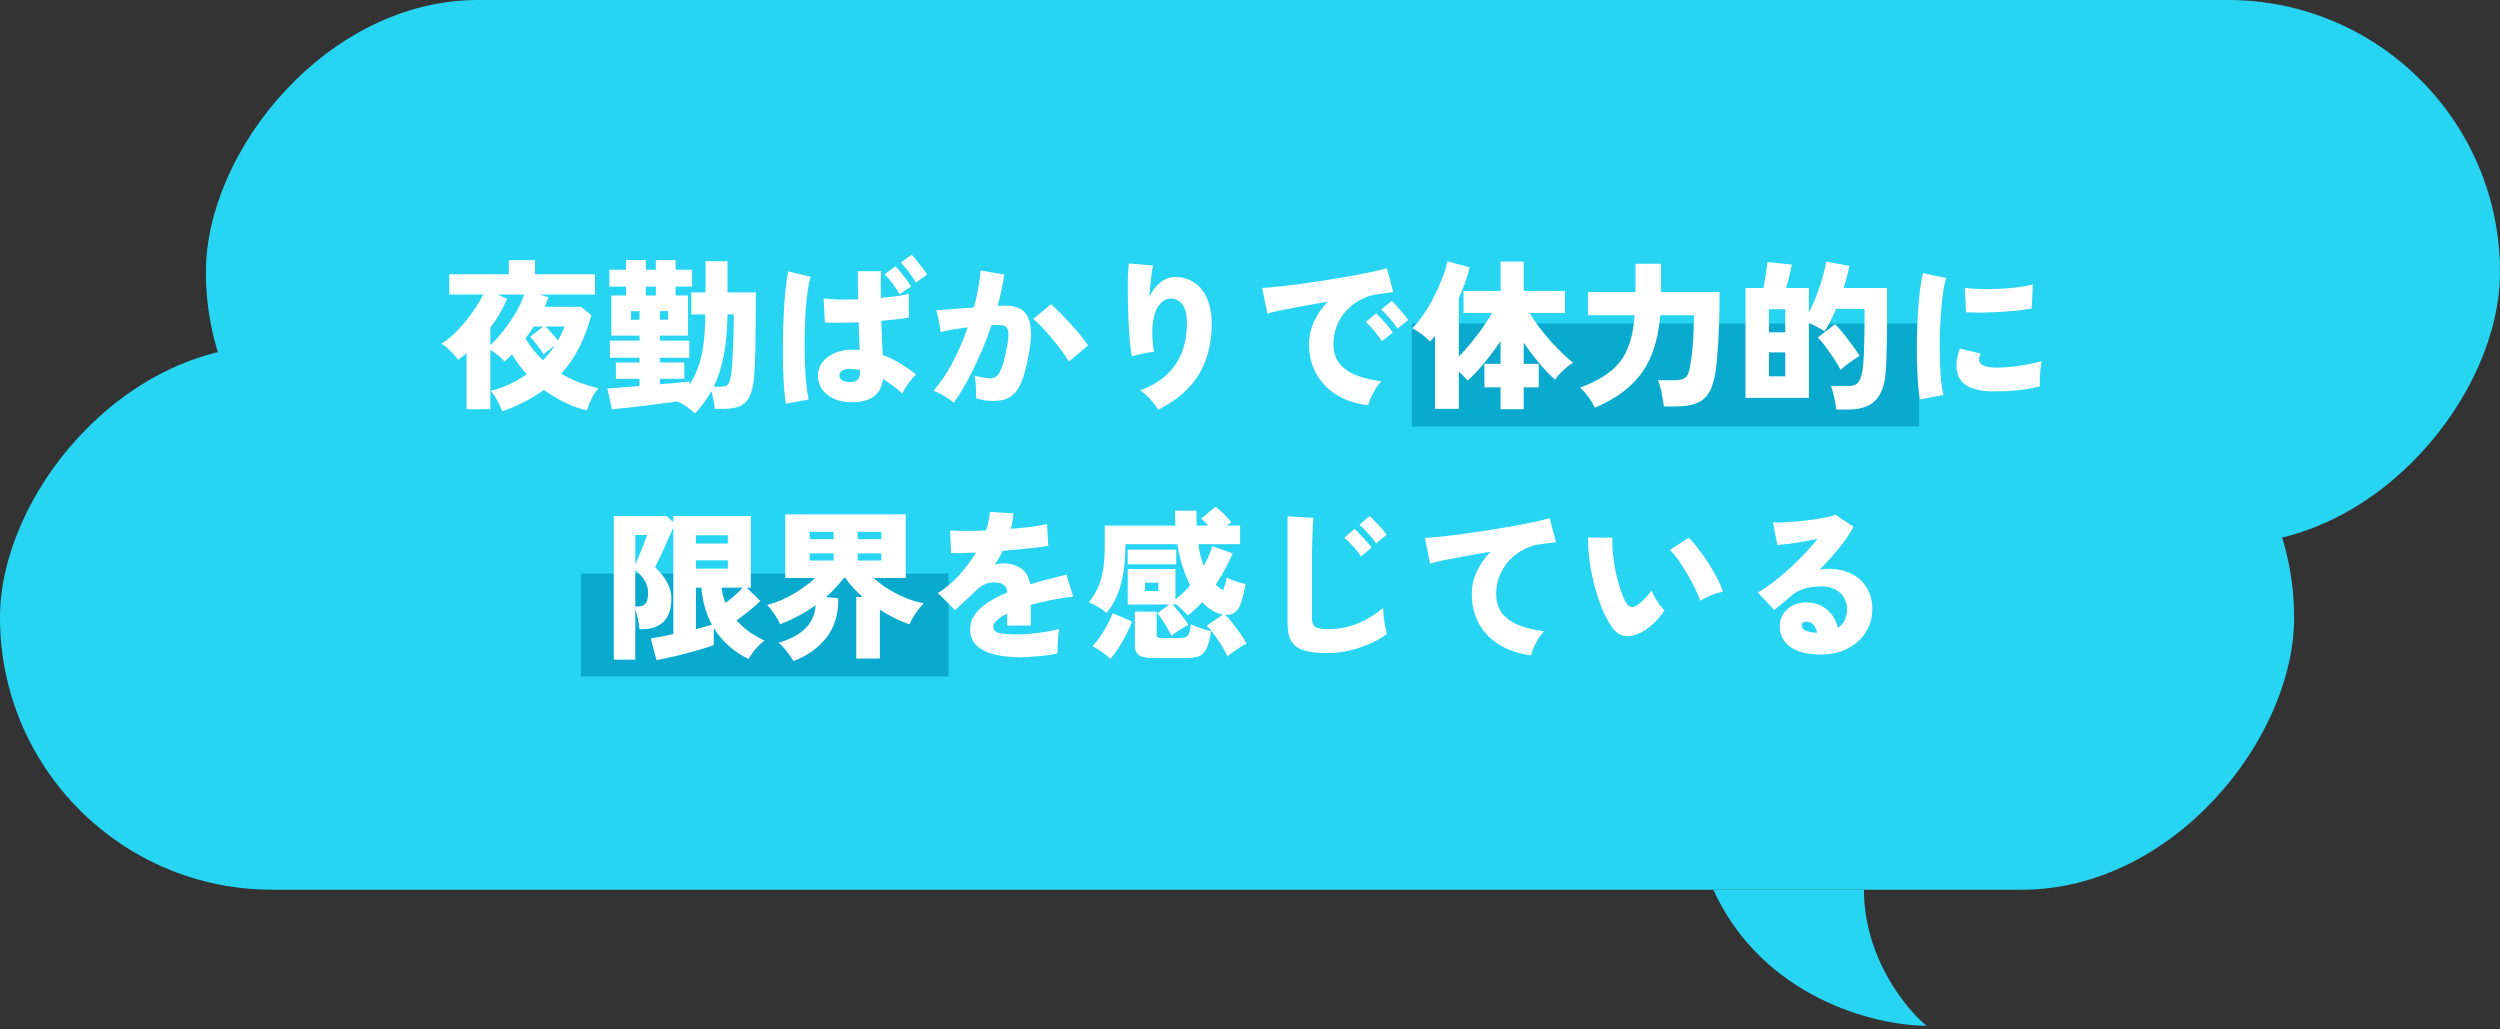
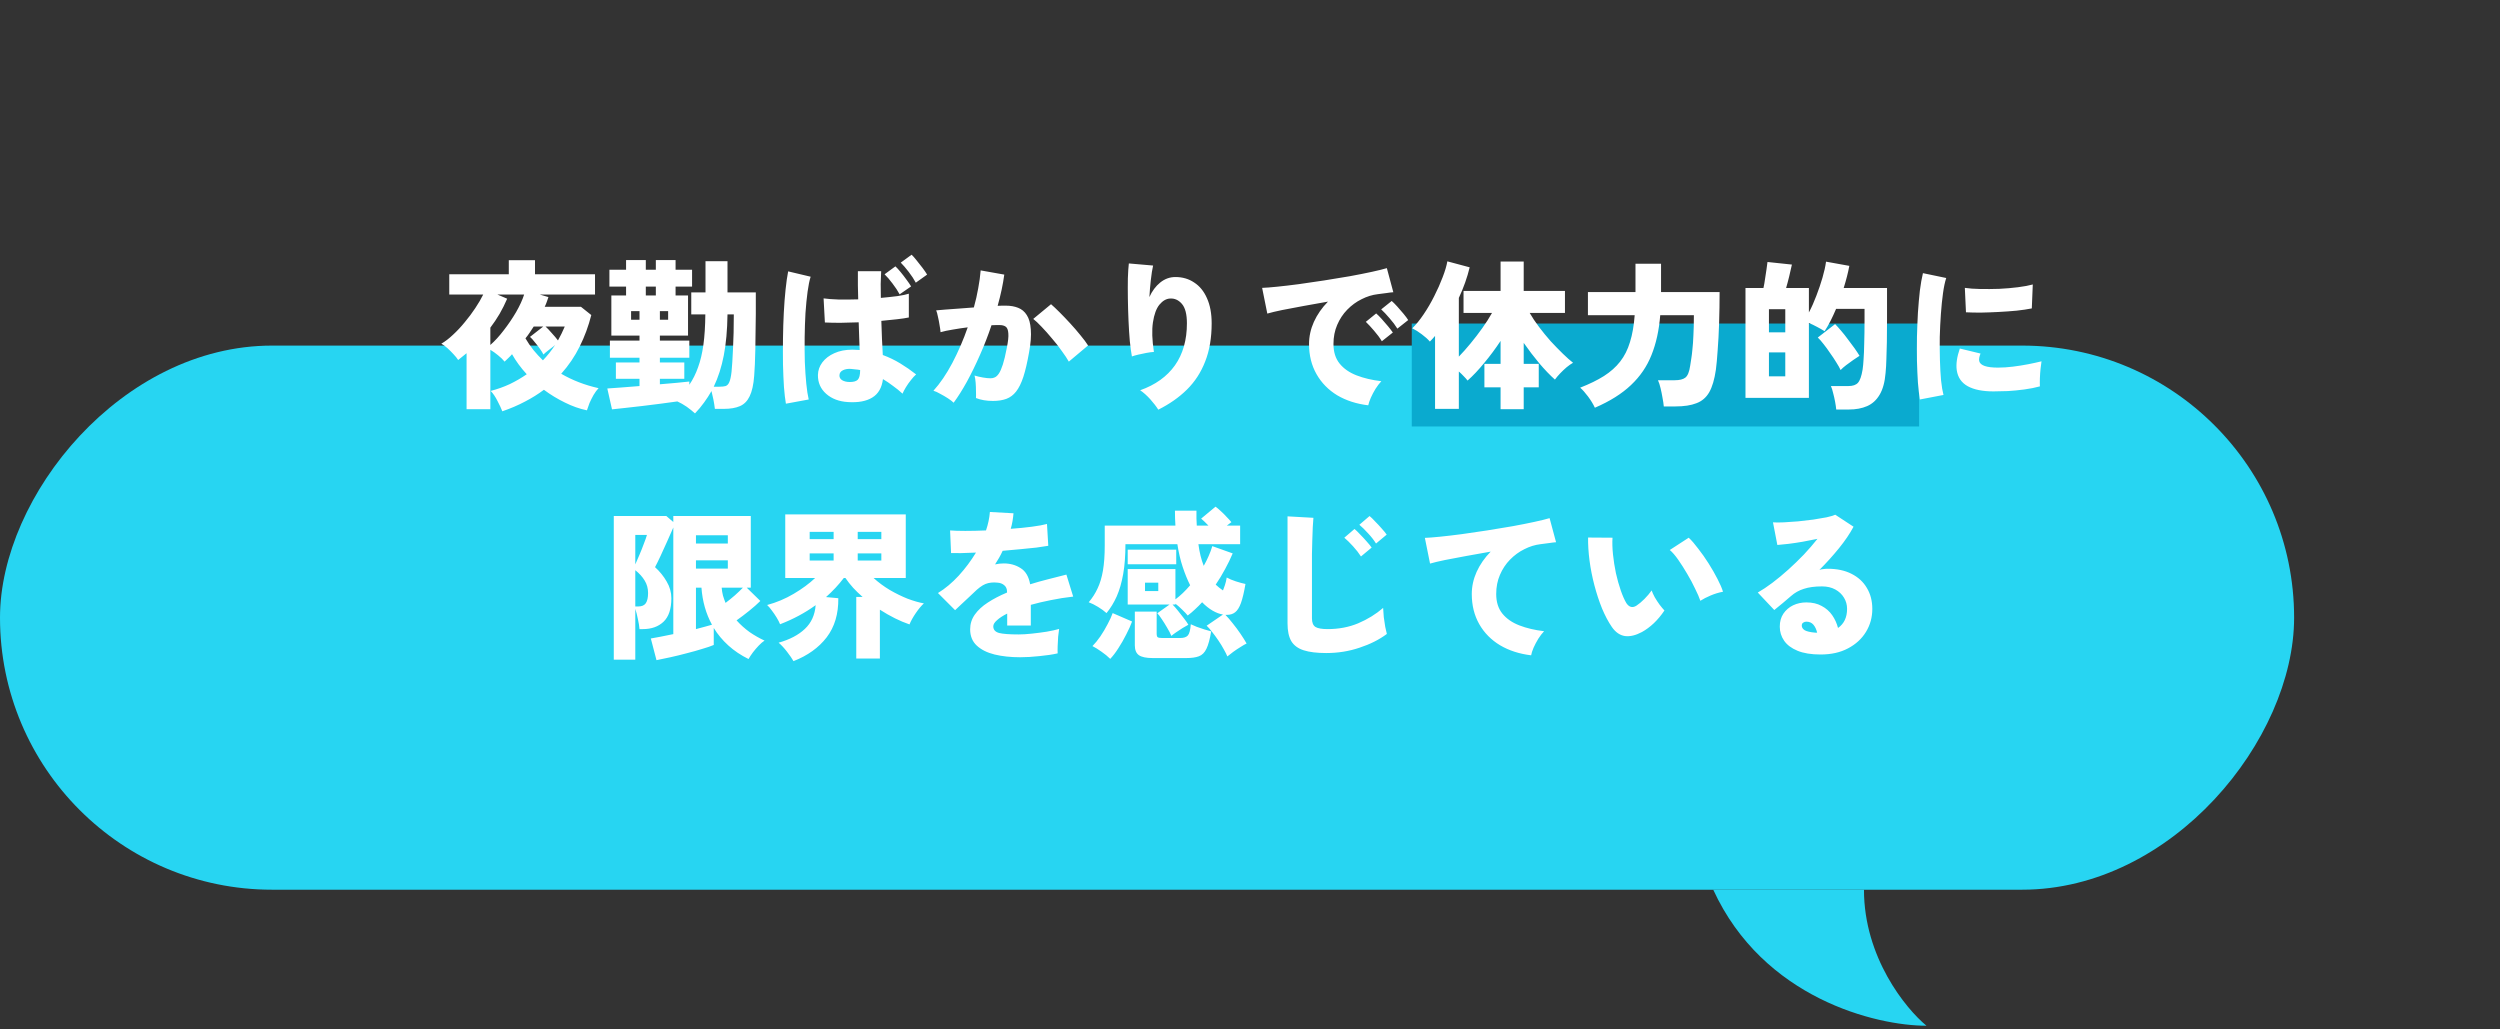
<svg xmlns="http://www.w3.org/2000/svg" width="340" height="140" viewBox="0 0 340 140" fill="none">
  <rect x="0" y="0" width="340" height="140" fill="#333333" stroke="none" />
-   <path d="M233 121C239.8 135.8 255.167 139.5 262 139.5C259.167 137.167 253.5 130.2 253.5 121H233Z" fill="#27D5F2" />
-   <rect width="312" height="74" rx="37" transform="matrix(-1 0 0 1 340 0)" fill="#27D5F2" />
+   <path d="M233 121C239.8 135.8 255.167 139.5 262 139.5C259.167 137.167 253.5 130.2 253.5 121Z" fill="#27D5F2" />
  <rect width="312" height="74" rx="37" transform="matrix(-1 0 0 1 312 47)" fill="#27D5F2" />
  <rect x="192" y="44" width="69" height="14" fill="#0AAACF" />
-   <rect x="79" y="78" width="50" height="14" fill="#0AAACF" />
  <path d="M68.316 55.936C68.169 55.555 67.949 55.085 67.656 54.528C67.377 53.971 67.069 53.516 66.732 53.164C67.641 52.929 68.507 52.621 69.328 52.24C70.149 51.844 70.919 51.397 71.638 50.898C70.831 50.018 70.164 49.109 69.636 48.17C69.475 48.361 69.306 48.537 69.13 48.698C68.954 48.859 68.785 49.021 68.624 49.182C68.404 48.903 68.111 48.617 67.744 48.324C67.392 48.031 67.04 47.781 66.688 47.576V55.65H63.454V48.038C63.263 48.185 63.073 48.339 62.882 48.5C62.691 48.647 62.501 48.801 62.31 48.962C62.163 48.727 61.958 48.471 61.694 48.192C61.43 47.899 61.151 47.62 60.858 47.356C60.565 47.092 60.286 46.887 60.022 46.74C60.535 46.447 61.063 46.043 61.606 45.53C62.163 45.017 62.699 44.445 63.212 43.814C63.74 43.183 64.217 42.545 64.642 41.9C65.082 41.24 65.441 40.624 65.72 40.052H61.1V37.302H69.196V35.388H72.76V37.302H80.922V40.052H73.398L74.586 40.404C74.527 40.609 74.454 40.822 74.366 41.042C74.293 41.262 74.197 41.489 74.08 41.724H79.008L80.416 42.846C80.035 44.357 79.507 45.787 78.832 47.136C78.172 48.471 77.336 49.703 76.324 50.832C77.864 51.727 79.558 52.379 81.406 52.79C81.171 53.039 80.944 53.347 80.724 53.714C80.519 54.081 80.335 54.447 80.174 54.814C80.027 55.195 79.91 55.525 79.822 55.804C78.825 55.599 77.827 55.247 76.83 54.748C75.833 54.264 74.879 53.685 73.97 53.01C73.193 53.597 72.335 54.132 71.396 54.616C70.457 55.115 69.431 55.555 68.316 55.936ZM66.688 46.916C67.304 46.373 67.913 45.706 68.514 44.914C69.13 44.122 69.687 43.301 70.186 42.45C70.685 41.585 71.051 40.785 71.286 40.052H67.634L68.976 40.624C68.668 41.343 68.323 42.032 67.942 42.692C67.561 43.337 67.143 43.961 66.688 44.562V46.916ZM73.838 49.006C74.469 48.346 75.011 47.664 75.466 46.96C75.187 47.165 74.901 47.385 74.608 47.62C74.315 47.84 74.08 48.038 73.904 48.214C73.801 47.994 73.64 47.73 73.42 47.422C73.2 47.114 72.965 46.813 72.716 46.52C72.481 46.212 72.269 45.977 72.078 45.816L73.882 44.408H72.584C72.408 44.687 72.225 44.965 72.034 45.244C71.858 45.508 71.667 45.765 71.462 46.014C71.785 46.571 72.144 47.099 72.54 47.598C72.951 48.097 73.383 48.566 73.838 49.006ZM75.884 46.3C76.221 45.699 76.529 45.068 76.808 44.408H74.19C74.439 44.628 74.725 44.929 75.048 45.31C75.385 45.677 75.664 46.007 75.884 46.3ZM94.518 56.222C94.195 55.929 93.821 55.628 93.396 55.32C92.971 55.027 92.545 54.785 92.12 54.594C91.431 54.697 90.675 54.799 89.854 54.902C89.047 55.005 88.226 55.107 87.39 55.21C86.569 55.313 85.791 55.401 85.058 55.474C84.339 55.562 83.731 55.628 83.232 55.672L82.594 52.834C83.049 52.805 83.665 52.761 84.442 52.702C85.219 52.643 86.063 52.577 86.972 52.504V51.514H83.76V49.292H86.972V48.654H82.946V46.322H86.972V45.64H83.144V40.184H85.146V38.974H82.88V36.686H85.146V35.366H87.83V36.686H89.194V35.366H91.878V36.686H94.122V38.974H91.878V40.184H93.572V45.64H89.744V46.322H93.748V48.654H89.744V49.292H93.066V51.514H89.744V52.262C90.565 52.189 91.328 52.123 92.032 52.064C92.751 51.991 93.323 51.932 93.748 51.888V52.328C94.232 51.624 94.628 50.832 94.936 49.952C95.259 49.072 95.501 48.053 95.662 46.894C95.823 45.721 95.911 44.342 95.926 42.758H94.012V39.766H95.948V35.52H98.94V39.766H102.79V42.692C102.775 44.437 102.753 46.051 102.724 47.532C102.695 49.013 102.643 50.201 102.57 51.096C102.482 52.299 102.277 53.23 101.954 53.89C101.646 54.535 101.206 54.983 100.634 55.232C100.062 55.481 99.336 55.606 98.456 55.606H97.224C97.18 55.225 97.114 54.807 97.026 54.352C96.938 53.912 96.85 53.523 96.762 53.186C96.454 53.729 96.117 54.249 95.75 54.748C95.383 55.261 94.973 55.753 94.518 56.222ZM97.07 52.592H97.84C98.192 52.592 98.471 52.563 98.676 52.504C98.896 52.431 99.065 52.255 99.182 51.976C99.314 51.683 99.417 51.213 99.49 50.568C99.563 49.835 99.629 48.793 99.688 47.444C99.761 46.08 99.798 44.518 99.798 42.758H98.94C98.911 44.899 98.742 46.762 98.434 48.346C98.126 49.93 97.671 51.345 97.07 52.592ZM87.83 40.184H89.194V38.974H87.83V40.184ZM85.828 43.484H86.972V42.318H85.828V43.484ZM89.744 43.484H90.866V42.318H89.744V43.484ZM115.33 54.682C114.113 54.609 113.123 54.235 112.36 53.56C111.597 52.885 111.223 52.027 111.238 50.986C111.253 50.37 111.451 49.805 111.832 49.292C112.228 48.764 112.771 48.346 113.46 48.038C114.164 47.715 114.985 47.554 115.924 47.554C116.1 47.554 116.269 47.561 116.43 47.576C116.591 47.576 116.753 47.583 116.914 47.598C116.899 47.07 116.877 46.491 116.848 45.86C116.833 45.215 116.811 44.54 116.782 43.836C115.931 43.865 115.103 43.887 114.296 43.902C113.489 43.902 112.785 43.887 112.184 43.858L112.008 40.58C112.521 40.653 113.196 40.705 114.032 40.734C114.883 40.749 115.777 40.741 116.716 40.712C116.701 40.081 116.687 39.451 116.672 38.82C116.672 38.175 116.672 37.529 116.672 36.884H119.84C119.811 37.427 119.789 38.006 119.774 38.622C119.774 39.238 119.781 39.869 119.796 40.514C120.617 40.441 121.365 40.36 122.04 40.272C122.729 40.169 123.25 40.059 123.602 39.942V43.176C123.191 43.264 122.656 43.345 121.996 43.418C121.351 43.491 120.639 43.565 119.862 43.638C119.891 44.489 119.921 45.317 119.95 46.124C119.994 46.916 120.031 47.635 120.06 48.28C120.896 48.588 121.688 48.969 122.436 49.424C123.184 49.879 123.903 50.377 124.592 50.92C124.372 51.111 124.137 51.367 123.888 51.69C123.639 51.998 123.411 52.321 123.206 52.658C123.001 52.995 122.847 53.289 122.744 53.538C122.333 53.157 121.901 52.805 121.446 52.482C121.006 52.145 120.551 51.837 120.082 51.558C119.935 52.731 119.451 53.567 118.63 54.066C117.823 54.565 116.723 54.77 115.33 54.682ZM106.882 54.902C106.779 54.315 106.691 53.56 106.618 52.636C106.559 51.697 106.515 50.671 106.486 49.556C106.471 48.427 106.471 47.261 106.486 46.058C106.501 44.855 106.537 43.682 106.596 42.538C106.655 41.394 106.735 40.338 106.838 39.37C106.941 38.387 107.058 37.566 107.19 36.906L110.248 37.632C110.087 38.131 109.947 38.813 109.83 39.678C109.713 40.543 109.617 41.511 109.544 42.582C109.485 43.638 109.449 44.738 109.434 45.882C109.419 47.026 109.427 48.141 109.456 49.226C109.5 50.297 109.566 51.279 109.654 52.174C109.742 53.054 109.852 53.773 109.984 54.33L106.882 54.902ZM122.348 40.03C122.099 39.561 121.776 39.069 121.38 38.556C120.999 38.043 120.639 37.625 120.302 37.302L121.776 36.224C121.967 36.4 122.201 36.657 122.48 36.994C122.759 37.331 123.03 37.683 123.294 38.05C123.558 38.402 123.763 38.703 123.91 38.952L122.348 40.03ZM124.548 38.446C124.299 37.977 123.976 37.485 123.58 36.972C123.184 36.459 122.825 36.041 122.502 35.718L123.976 34.64C124.167 34.816 124.394 35.073 124.658 35.41C124.937 35.747 125.208 36.092 125.472 36.444C125.736 36.796 125.941 37.097 126.088 37.346L124.548 38.446ZM115.572 51.954C116.085 51.954 116.445 51.851 116.65 51.646C116.87 51.426 116.98 50.986 116.98 50.326C116.775 50.282 116.562 50.253 116.342 50.238C116.137 50.209 115.931 50.187 115.726 50.172C115.315 50.143 114.956 50.201 114.648 50.348C114.34 50.495 114.179 50.722 114.164 51.03C114.149 51.323 114.274 51.551 114.538 51.712C114.817 51.873 115.161 51.954 115.572 51.954ZM129.696 54.77C129.52 54.594 129.263 54.396 128.926 54.176C128.589 53.956 128.237 53.751 127.87 53.56C127.518 53.355 127.21 53.215 126.946 53.142C127.855 52.145 128.713 50.883 129.52 49.358C130.327 47.818 131.023 46.205 131.61 44.518C130.906 44.606 130.224 44.709 129.564 44.826C128.919 44.929 128.369 45.046 127.914 45.178C127.899 44.929 127.855 44.613 127.782 44.232C127.723 43.836 127.65 43.455 127.562 43.088C127.489 42.707 127.408 42.413 127.32 42.208C127.643 42.179 128.075 42.142 128.618 42.098C129.161 42.054 129.762 42.01 130.422 41.966C131.097 41.907 131.771 41.856 132.446 41.812C132.695 40.917 132.893 40.045 133.04 39.194C133.201 38.343 133.311 37.537 133.37 36.774L136.582 37.346C136.406 38.666 136.105 40.081 135.68 41.592C135.915 41.577 136.12 41.57 136.296 41.57C136.487 41.57 136.655 41.57 136.802 41.57C137.418 41.57 137.968 41.665 138.452 41.856C138.951 42.047 139.347 42.377 139.64 42.846C139.948 43.315 140.131 43.968 140.19 44.804C140.263 45.625 140.183 46.674 139.948 47.95C139.713 49.285 139.457 50.385 139.178 51.25C138.899 52.101 138.569 52.768 138.188 53.252C137.821 53.721 137.381 54.051 136.868 54.242C136.355 54.433 135.746 54.528 135.042 54.528C134.162 54.528 133.392 54.396 132.732 54.132C132.747 53.853 132.747 53.531 132.732 53.164C132.732 52.783 132.717 52.409 132.688 52.042C132.659 51.661 132.607 51.338 132.534 51.074C132.871 51.177 133.245 51.265 133.656 51.338C134.067 51.411 134.419 51.448 134.712 51.448C134.932 51.448 135.13 51.404 135.306 51.316C135.497 51.228 135.68 51.052 135.856 50.788C136.032 50.524 136.208 50.121 136.384 49.578C136.56 49.035 136.736 48.302 136.912 47.378C137.103 46.454 137.176 45.772 137.132 45.332C137.103 44.877 136.985 44.577 136.78 44.43C136.575 44.283 136.303 44.21 135.966 44.21C135.819 44.21 135.651 44.21 135.46 44.21C135.269 44.21 135.064 44.217 134.844 44.232C134.389 45.596 133.869 46.938 133.282 48.258C132.71 49.563 132.116 50.781 131.5 51.91C130.884 53.025 130.283 53.978 129.696 54.77ZM145.36 49.182C145.14 48.786 144.825 48.309 144.414 47.752C144.018 47.18 143.571 46.608 143.072 46.036C142.588 45.449 142.119 44.921 141.664 44.452C141.209 43.968 140.828 43.609 140.52 43.374L142.94 41.372C143.248 41.636 143.637 42.003 144.106 42.472C144.575 42.941 145.059 43.447 145.558 43.99C146.057 44.533 146.519 45.068 146.944 45.596C147.384 46.124 147.729 46.586 147.978 46.982L145.36 49.182ZM157.526 55.716C157.262 55.291 156.895 54.814 156.426 54.286C155.957 53.773 155.502 53.369 155.062 53.076C157.13 52.343 158.707 51.213 159.792 49.688C160.877 48.148 161.42 46.241 161.42 43.968C161.42 42.736 161.193 41.856 160.738 41.328C160.283 40.8 159.741 40.558 159.11 40.602C158.597 40.631 158.12 40.91 157.68 41.438C157.255 41.966 156.961 42.765 156.8 43.836C156.639 44.892 156.683 46.234 156.932 47.862C156.653 47.877 156.316 47.921 155.92 47.994C155.524 48.067 155.143 48.148 154.776 48.236C154.409 48.324 154.131 48.405 153.94 48.478C153.837 47.935 153.742 47.239 153.654 46.388C153.581 45.537 153.522 44.613 153.478 43.616C153.434 42.604 153.405 41.599 153.39 40.602C153.375 39.605 153.375 38.688 153.39 37.852C153.419 37.001 153.463 36.327 153.522 35.828L156.822 36.114C156.705 36.627 156.602 37.28 156.514 38.072C156.426 38.849 156.36 39.627 156.316 40.404C156.683 39.583 157.174 38.923 157.79 38.424C158.406 37.925 159.095 37.676 159.858 37.676C160.826 37.676 161.677 37.925 162.41 38.424C163.158 38.908 163.737 39.619 164.148 40.558C164.573 41.497 164.786 42.633 164.786 43.968C164.786 45.948 164.493 47.679 163.906 49.16C163.334 50.641 162.505 51.917 161.42 52.988C160.349 54.044 159.051 54.953 157.526 55.716ZM186.082 55.122C184.483 54.931 183.075 54.477 181.858 53.758C180.655 53.025 179.717 52.064 179.042 50.876C178.367 49.688 178.03 48.324 178.03 46.784C178.03 45.757 178.25 44.753 178.69 43.77C179.145 42.773 179.783 41.856 180.604 41.02C179.475 41.211 178.367 41.409 177.282 41.614C176.211 41.805 175.243 41.988 174.378 42.164C173.527 42.34 172.853 42.501 172.354 42.648L171.65 39.15C172.119 39.135 172.787 39.084 173.652 38.996C174.532 38.908 175.529 38.791 176.644 38.644C177.759 38.483 178.91 38.314 180.098 38.138C181.301 37.947 182.459 37.757 183.574 37.566C184.689 37.361 185.686 37.163 186.566 36.972C187.446 36.781 188.128 36.613 188.612 36.466L189.492 39.744C189.243 39.759 188.935 39.795 188.568 39.854C188.216 39.898 187.82 39.949 187.38 40.008C186.632 40.096 185.899 40.323 185.18 40.69C184.461 41.042 183.809 41.519 183.222 42.12C182.65 42.707 182.195 43.396 181.858 44.188C181.521 44.965 181.352 45.831 181.352 46.784C181.352 47.869 181.631 48.757 182.188 49.446C182.745 50.135 183.515 50.671 184.498 51.052C185.481 51.433 186.603 51.697 187.864 51.844C187.6 52.123 187.336 52.467 187.072 52.878C186.823 53.289 186.61 53.692 186.434 54.088C186.258 54.499 186.141 54.843 186.082 55.122ZM187.93 46.41C187.651 45.941 187.299 45.464 186.874 44.98C186.463 44.496 186.089 44.093 185.752 43.77L187.16 42.626C187.365 42.802 187.615 43.051 187.908 43.374C188.201 43.697 188.487 44.027 188.766 44.364C189.045 44.701 189.265 44.987 189.426 45.222L187.93 46.41ZM190.042 44.694C189.763 44.239 189.411 43.77 188.986 43.286C188.561 42.787 188.179 42.384 187.842 42.076L189.272 40.932C189.477 41.108 189.727 41.357 190.02 41.68C190.313 42.003 190.599 42.333 190.878 42.67C191.157 43.007 191.369 43.293 191.516 43.528L190.042 44.694ZM204.078 55.65V52.68H201.878V49.49H204.078V46.366C203.403 47.393 202.663 48.39 201.856 49.358C201.064 50.326 200.309 51.125 199.59 51.756C199.443 51.565 199.26 51.36 199.04 51.14C198.835 50.92 198.622 50.715 198.402 50.524V55.606H195.168V45.684C194.948 45.948 194.713 46.205 194.464 46.454C194.185 46.131 193.819 45.801 193.364 45.464C192.924 45.127 192.491 44.855 192.066 44.65C192.579 44.151 193.093 43.521 193.606 42.758C194.134 41.981 194.618 41.152 195.058 40.272C195.513 39.377 195.894 38.519 196.202 37.698C196.525 36.862 196.737 36.143 196.84 35.542L199.876 36.356C199.715 37.031 199.509 37.72 199.26 38.424C199.011 39.128 198.725 39.825 198.402 40.514V48.5C198.915 47.972 199.443 47.378 199.986 46.718C200.543 46.043 201.079 45.347 201.592 44.628C202.105 43.909 202.545 43.22 202.912 42.56H199.04V39.568H204.078V35.564H207.224V39.568H212.834V42.56H208.038C208.39 43.176 208.815 43.814 209.314 44.474C209.813 45.134 210.341 45.779 210.898 46.41C211.47 47.026 212.02 47.591 212.548 48.104C213.076 48.617 213.538 49.028 213.934 49.336C213.67 49.483 213.377 49.688 213.054 49.952C212.746 50.216 212.453 50.495 212.174 50.788C211.895 51.081 211.661 51.36 211.47 51.624C210.795 51.023 210.084 50.282 209.336 49.402C208.603 48.522 207.899 47.598 207.224 46.63V49.49H209.27V52.68H207.224V55.65H204.078ZM216.904 55.452C216.669 54.953 216.361 54.447 215.98 53.934C215.599 53.421 215.239 53.017 214.902 52.724C216.178 52.225 217.256 51.697 218.136 51.14C219.031 50.568 219.764 49.915 220.336 49.182C220.923 48.434 221.37 47.547 221.678 46.52C222.001 45.493 222.213 44.276 222.316 42.868H215.958V39.722H222.426V35.872H225.902V39.722H233.866C233.866 41.145 233.844 42.545 233.8 43.924C233.756 45.288 233.69 46.527 233.602 47.642C233.529 48.742 233.448 49.622 233.36 50.282C233.169 51.602 232.869 52.621 232.458 53.34C232.047 54.059 231.468 54.557 230.72 54.836C229.987 55.129 229.026 55.276 227.838 55.276H226.276C226.247 54.939 226.188 54.543 226.1 54.088C226.027 53.648 225.939 53.215 225.836 52.79C225.733 52.35 225.616 51.991 225.484 51.712H227.772C228.417 51.712 228.894 51.595 229.202 51.36C229.525 51.111 229.745 50.575 229.862 49.754C229.906 49.446 229.957 49.116 230.016 48.764C230.075 48.412 230.126 47.987 230.17 47.488C230.229 46.989 230.273 46.366 230.302 45.618C230.346 44.87 230.368 43.953 230.368 42.868H225.792C225.631 44.907 225.235 46.711 224.604 48.28C223.988 49.835 223.057 51.199 221.81 52.372C220.578 53.545 218.943 54.572 216.904 55.452ZM249.728 55.694C249.699 55.386 249.647 55.034 249.574 54.638C249.501 54.242 249.413 53.853 249.31 53.472C249.222 53.076 249.119 52.753 249.002 52.504H251.378C251.979 52.504 252.412 52.357 252.676 52.064C252.955 51.756 253.167 51.155 253.314 50.26C253.373 49.879 253.417 49.409 253.446 48.852C253.49 48.28 253.519 47.554 253.534 46.674C253.563 45.794 253.578 44.701 253.578 43.396V42.01H249.706C249.471 42.567 249.222 43.11 248.958 43.638C248.694 44.151 248.423 44.621 248.144 45.046C247.851 44.855 247.506 44.657 247.11 44.452C246.729 44.247 246.362 44.071 246.01 43.924V54.11H237.386V39.172H239.828C239.916 38.776 239.989 38.358 240.048 37.918C240.121 37.463 240.187 37.031 240.246 36.62C240.305 36.209 240.349 35.879 240.378 35.63L243.7 35.982C243.597 36.466 243.473 37.009 243.326 37.61C243.179 38.211 243.04 38.732 242.908 39.172H246.01V42.494C246.377 41.805 246.714 41.049 247.022 40.228C247.345 39.392 247.623 38.571 247.858 37.764C248.093 36.957 248.254 36.231 248.342 35.586L251.51 36.158C251.334 37.097 251.077 38.101 250.74 39.172H256.636V43.396C256.636 44.613 256.629 45.655 256.614 46.52C256.599 47.385 256.577 48.155 256.548 48.83C256.533 49.49 256.497 50.121 256.438 50.722C256.335 51.969 256.064 52.959 255.624 53.692C255.199 54.411 254.634 54.924 253.93 55.232C253.226 55.54 252.397 55.694 251.444 55.694H249.728ZM250.322 50.326C250.19 50.033 249.992 49.681 249.728 49.27C249.479 48.859 249.2 48.441 248.892 48.016C248.599 47.576 248.305 47.173 248.012 46.806C247.719 46.425 247.455 46.124 247.22 45.904L249.574 44.078C249.809 44.313 250.08 44.613 250.388 44.98C250.696 45.332 251.004 45.721 251.312 46.146C251.635 46.557 251.935 46.96 252.214 47.356C252.493 47.752 252.72 48.097 252.896 48.39C252.661 48.537 252.375 48.727 252.038 48.962C251.715 49.182 251.393 49.417 251.07 49.666C250.762 49.901 250.513 50.121 250.322 50.326ZM240.576 51.184H242.798V47.928H240.576V51.184ZM240.576 45.2H242.798V42.054H240.576V45.2ZM261.102 54.33C260.999 53.699 260.911 52.937 260.838 52.042C260.779 51.133 260.735 50.15 260.706 49.094C260.691 48.023 260.691 46.931 260.706 45.816C260.735 44.687 260.779 43.587 260.838 42.516C260.911 41.431 260.999 40.433 261.102 39.524C261.219 38.6 261.359 37.808 261.52 37.148L264.688 37.808C264.512 38.336 264.365 39.025 264.248 39.876C264.131 40.727 264.035 41.665 263.962 42.692C263.889 43.704 263.837 44.753 263.808 45.838C263.793 46.909 263.801 47.95 263.83 48.962C263.859 49.974 263.911 50.898 263.984 51.734C264.072 52.555 264.182 53.215 264.314 53.714L261.102 54.33ZM271.112 53.23C269.631 53.23 268.465 52.995 267.614 52.526C266.763 52.057 266.265 51.331 266.118 50.348C266.001 49.527 266.14 48.544 266.536 47.4L269.352 48.082C269.176 48.507 269.117 48.852 269.176 49.116C269.323 49.703 270.173 49.996 271.728 49.996C272.373 49.996 273.048 49.952 273.752 49.864C274.471 49.776 275.167 49.666 275.842 49.534C276.517 49.402 277.118 49.27 277.646 49.138C277.602 49.417 277.558 49.761 277.514 50.172C277.47 50.583 277.441 51.001 277.426 51.426C277.411 51.851 277.411 52.225 277.426 52.548C276.781 52.724 276.077 52.863 275.314 52.966C274.551 53.069 273.803 53.142 273.07 53.186C272.337 53.215 271.684 53.23 271.112 53.23ZM267.372 42.472L267.218 39.15C267.79 39.238 268.487 39.289 269.308 39.304C270.144 39.319 271.009 39.311 271.904 39.282C272.799 39.238 273.649 39.165 274.456 39.062C275.263 38.959 275.93 38.835 276.458 38.688L276.326 41.944C275.739 42.061 275.05 42.164 274.258 42.252C273.466 42.325 272.645 42.384 271.794 42.428C270.958 42.472 270.151 42.501 269.374 42.516C268.597 42.516 267.929 42.501 267.372 42.472ZM89.282 89.782L88.512 86.834C88.864 86.775 89.304 86.695 89.832 86.592C90.375 86.489 90.954 86.372 91.57 86.24V71.742C91.335 72.299 91.057 72.93 90.734 73.634C90.426 74.323 90.125 74.983 89.832 75.614C89.539 76.245 89.289 76.751 89.084 77.132C89.729 77.719 90.257 78.371 90.668 79.09C91.093 79.809 91.306 80.564 91.306 81.356C91.306 82.823 90.947 83.893 90.228 84.568C89.524 85.228 88.593 85.558 87.434 85.558H86.972C86.943 85.162 86.869 84.707 86.752 84.194C86.649 83.666 86.532 83.204 86.4 82.808V89.716H83.474V70.18H90.624L91.57 70.994V70.18H102.108V79.926H101.558L103.406 81.73C102.995 82.141 102.489 82.588 101.888 83.072C101.287 83.556 100.715 83.989 100.172 84.37C100.7 84.957 101.287 85.485 101.932 85.954C102.592 86.409 103.274 86.797 103.978 87.12C103.729 87.281 103.465 87.509 103.186 87.802C102.907 88.095 102.643 88.403 102.394 88.726C102.145 89.063 101.947 89.364 101.8 89.628C100.759 89.115 99.842 88.499 99.05 87.78C98.258 87.061 97.598 86.269 97.07 85.404V87.714C96.703 87.875 96.19 88.051 95.53 88.242C94.885 88.447 94.181 88.645 93.418 88.836C92.655 89.041 91.907 89.225 91.174 89.386C90.441 89.547 89.81 89.679 89.282 89.782ZM94.65 85.558C95.105 85.441 95.515 85.331 95.882 85.228C96.263 85.125 96.579 85.037 96.828 84.964C96.007 83.453 95.53 81.774 95.398 79.926H94.65V85.558ZM86.4 82.478H86.818C87.287 82.478 87.625 82.331 87.83 82.038C88.035 81.73 88.138 81.268 88.138 80.652C88.138 80.021 87.984 79.457 87.676 78.958C87.368 78.445 86.943 77.975 86.4 77.55V82.478ZM94.65 77.33H98.984V76.208H94.65V77.33ZM94.65 73.92H98.984V72.798H94.65V73.92ZM86.4 76.758C86.576 76.377 86.767 75.937 86.972 75.438C87.192 74.925 87.39 74.426 87.566 73.942C87.757 73.458 87.896 73.062 87.984 72.754H86.4V76.758ZM98.676 81.994C99.101 81.671 99.527 81.327 99.952 80.96C100.377 80.579 100.737 80.234 101.03 79.926H98.148C98.177 80.293 98.236 80.652 98.324 81.004C98.427 81.341 98.544 81.671 98.676 81.994ZM107.916 89.914C107.725 89.577 107.432 89.151 107.036 88.638C106.655 88.139 106.273 87.729 105.892 87.406C107.403 86.981 108.591 86.357 109.456 85.536C110.336 84.715 110.827 83.637 110.93 82.302C109.493 83.343 107.879 84.209 106.09 84.898C105.987 84.634 105.833 84.333 105.628 83.996C105.423 83.659 105.203 83.336 104.968 83.028C104.748 82.72 104.535 82.471 104.33 82.28C105.591 81.943 106.794 81.437 107.938 80.762C109.082 80.087 110.057 79.369 110.864 78.606H106.794V69.96H123.184V78.606H118.806C119.466 79.207 120.199 79.75 121.006 80.234C121.813 80.703 122.619 81.099 123.426 81.422C124.247 81.73 124.988 81.943 125.648 82.06C125.296 82.383 124.929 82.823 124.548 83.38C124.167 83.937 123.881 84.451 123.69 84.92C122.399 84.48 121.057 83.813 119.664 82.918V89.562H116.452V81.18H117.31C116.855 80.784 116.43 80.373 116.034 79.948C115.638 79.508 115.286 79.061 114.978 78.606H114.758C114.054 79.53 113.247 80.395 112.338 81.202L114.01 81.356C114.039 83.483 113.511 85.257 112.426 86.68C111.341 88.088 109.837 89.166 107.916 89.914ZM110.116 73.326H113.372V72.336H110.116V73.326ZM116.65 73.326H119.862V72.336H116.65V73.326ZM110.116 76.23H113.372V75.262H110.116V76.23ZM116.65 76.23H119.862V75.262H116.65V76.23ZM138.738 89.386C137.447 89.386 136.289 89.261 135.262 89.012C134.25 88.763 133.443 88.359 132.842 87.802C132.241 87.245 131.94 86.504 131.94 85.58C131.94 84.847 132.153 84.179 132.578 83.578C133.003 82.977 133.59 82.434 134.338 81.95C135.101 81.451 135.973 80.997 136.956 80.586V80.476C136.956 80.095 136.831 79.801 136.582 79.596C136.347 79.391 136.054 79.273 135.702 79.244C135.071 79.171 134.514 79.229 134.03 79.42C133.561 79.611 133.025 80.007 132.424 80.608C132.248 80.769 131.999 81.004 131.676 81.312C131.353 81.62 131.023 81.928 130.686 82.236C130.363 82.544 130.099 82.793 129.894 82.984L127.562 80.652C128.545 80.051 129.483 79.266 130.378 78.298C131.273 77.315 132.057 76.267 132.732 75.152C131.177 75.225 130.048 75.247 129.344 75.218L129.212 72.138C129.725 72.182 130.415 72.204 131.28 72.204C132.16 72.204 133.099 72.182 134.096 72.138C134.389 71.273 134.565 70.437 134.624 69.63L137.836 69.806C137.807 70.158 137.763 70.51 137.704 70.862C137.645 71.214 137.565 71.566 137.462 71.918C138.503 71.845 139.464 71.749 140.344 71.632C141.239 71.515 141.921 71.39 142.39 71.258L142.566 74.228C142.155 74.301 141.62 74.382 140.96 74.47C140.3 74.543 139.574 74.617 138.782 74.69C138.005 74.763 137.198 74.837 136.362 74.91C136.215 75.233 136.054 75.548 135.878 75.856C135.702 76.164 135.519 76.465 135.328 76.758C135.724 76.67 136.12 76.626 136.516 76.626C137.381 76.626 138.144 76.839 138.804 77.264C139.479 77.675 139.911 78.408 140.102 79.464C140.894 79.215 141.701 78.987 142.522 78.782C143.358 78.562 144.194 78.349 145.03 78.144L145.954 81.136C144.898 81.253 143.879 81.415 142.896 81.62C141.928 81.811 141.026 82.023 140.19 82.258V85.074H136.978V83.446C136.391 83.739 135.929 84.04 135.592 84.348C135.255 84.641 135.086 84.92 135.086 85.184C135.086 85.639 135.35 85.939 135.878 86.086C136.406 86.218 137.293 86.284 138.54 86.284C139.053 86.284 139.647 86.247 140.322 86.174C141.011 86.101 141.686 86.013 142.346 85.91C143.021 85.793 143.585 85.668 144.04 85.536C143.996 85.8 143.952 86.152 143.908 86.592C143.879 87.017 143.857 87.443 143.842 87.868C143.827 88.279 143.827 88.609 143.842 88.858C143.138 89.019 142.309 89.144 141.356 89.232C140.417 89.335 139.545 89.386 138.738 89.386ZM166.92 89.276C166.817 89.012 166.656 88.689 166.436 88.308C166.231 87.927 165.989 87.531 165.71 87.12C165.431 86.709 165.153 86.328 164.874 85.976C164.595 85.609 164.339 85.316 164.104 85.096L166.326 83.578C165.871 83.505 165.402 83.329 164.918 83.05C164.434 82.771 163.957 82.39 163.488 81.906C163.18 82.243 162.857 82.566 162.52 82.874C162.197 83.182 161.867 83.461 161.53 83.71C161.339 83.475 161.09 83.211 160.782 82.918C160.474 82.61 160.166 82.339 159.858 82.104V82.214H159.462C159.697 82.449 159.953 82.742 160.232 83.094C160.511 83.431 160.775 83.769 161.024 84.106C161.288 84.443 161.486 84.729 161.618 84.964C161.413 85.067 161.156 85.213 160.848 85.404C160.54 85.595 160.239 85.793 159.946 85.998C159.667 86.189 159.455 86.35 159.308 86.482C159.176 86.159 158.985 85.793 158.736 85.382C158.501 84.971 158.259 84.583 158.01 84.216C157.761 83.835 157.555 83.563 157.394 83.402L159.066 82.214H153.368V77.396H159.858V81.51C160.533 81.011 161.2 80.373 161.86 79.596C161.493 78.863 161.156 78.034 160.848 77.11C160.54 76.186 160.298 75.152 160.122 74.008H153.06C153.06 75.563 152.957 76.919 152.752 78.078C152.547 79.237 152.253 80.249 151.872 81.114C151.491 81.965 151.029 82.72 150.486 83.38C150.178 83.101 149.797 82.823 149.342 82.544C148.887 82.265 148.462 82.053 148.066 81.906C148.565 81.319 148.968 80.689 149.276 80.014C149.599 79.339 149.841 78.533 150.002 77.594C150.163 76.655 150.244 75.519 150.244 74.184V71.478H159.858C159.814 70.833 159.792 70.158 159.792 69.454H162.718C162.718 69.821 162.718 70.173 162.718 70.51C162.733 70.833 162.747 71.155 162.762 71.478H164.346C164.155 71.273 163.972 71.089 163.796 70.928C163.635 70.767 163.488 70.635 163.356 70.532L165.314 68.904C165.534 69.065 165.776 69.271 166.04 69.52C166.319 69.769 166.583 70.033 166.832 70.312C167.096 70.576 167.309 70.811 167.47 71.016L166.854 71.478H168.658V74.008H162.982C163.129 75.123 163.371 76.105 163.708 76.956C163.957 76.516 164.177 76.076 164.368 75.636C164.573 75.181 164.742 74.727 164.874 74.272L167.646 75.262C167.353 75.966 167.008 76.677 166.612 77.396C166.231 78.115 165.805 78.819 165.336 79.508C165.629 79.787 165.959 80.051 166.326 80.3C166.399 80.124 166.487 79.882 166.59 79.574C166.693 79.266 166.773 78.921 166.832 78.54C167.169 78.731 167.587 78.907 168.086 79.068C168.585 79.229 169.017 79.347 169.384 79.42C169.193 80.535 168.988 81.4 168.768 82.016C168.548 82.617 168.284 83.035 167.976 83.27C167.683 83.505 167.301 83.622 166.832 83.622H166.656C166.949 83.915 167.279 84.297 167.646 84.766C168.027 85.235 168.387 85.719 168.724 86.218C169.061 86.717 169.333 87.149 169.538 87.516C169.318 87.619 169.039 87.78 168.702 88C168.365 88.205 168.035 88.425 167.712 88.66C167.389 88.895 167.125 89.1 166.92 89.276ZM156.778 89.496C155.883 89.496 155.253 89.364 154.886 89.1C154.519 88.836 154.336 88.389 154.336 87.758V83.182H157.306V86.24C157.306 86.431 157.35 86.57 157.438 86.658C157.541 86.731 157.739 86.768 158.032 86.768H160.518C161.002 86.768 161.347 86.651 161.552 86.416C161.757 86.181 161.889 85.675 161.948 84.898C162.168 85.001 162.439 85.118 162.762 85.25C163.099 85.367 163.444 85.485 163.796 85.602C164.148 85.705 164.456 85.793 164.72 85.866C164.544 86.922 164.331 87.707 164.082 88.22C163.833 88.748 163.488 89.093 163.048 89.254C162.623 89.415 162.051 89.496 161.332 89.496H156.778ZM150.992 89.606C150.655 89.269 150.251 88.939 149.782 88.616C149.327 88.293 148.924 88.044 148.572 87.868C148.924 87.516 149.283 87.076 149.65 86.548C150.017 86.005 150.347 85.448 150.64 84.876C150.948 84.304 151.175 83.805 151.322 83.38L153.962 84.524C153.771 85.052 153.507 85.639 153.17 86.284C152.847 86.929 152.495 87.545 152.114 88.132C151.733 88.733 151.359 89.225 150.992 89.606ZM153.368 76.736V74.756H159.968V76.736H153.368ZM155.722 80.388H157.526V79.244H155.722V80.388ZM180.362 88.814C179.101 88.814 178.081 88.689 177.304 88.44C176.527 88.191 175.962 87.773 175.61 87.186C175.273 86.599 175.104 85.8 175.104 84.788V70.224L178.624 70.422C178.595 70.686 178.565 71.111 178.536 71.698C178.507 72.27 178.485 72.879 178.47 73.524C178.455 74.067 178.441 74.668 178.426 75.328C178.426 75.988 178.426 76.714 178.426 77.506V84.106C178.426 84.678 178.587 85.067 178.91 85.272C179.233 85.463 179.783 85.558 180.56 85.558C182.071 85.558 183.457 85.294 184.718 84.766C185.994 84.223 187.123 83.527 188.106 82.676C188.121 83.043 188.15 83.461 188.194 83.93C188.253 84.385 188.319 84.825 188.392 85.25C188.48 85.661 188.553 85.983 188.612 86.218C187.571 86.995 186.331 87.619 184.894 88.088C183.471 88.572 181.961 88.814 180.362 88.814ZM185.092 75.68C184.813 75.24 184.454 74.778 184.014 74.294C183.574 73.81 183.178 73.421 182.826 73.128L184.212 71.94C184.417 72.101 184.667 72.343 184.96 72.666C185.268 72.974 185.569 73.297 185.862 73.634C186.155 73.957 186.383 74.235 186.544 74.47L185.092 75.68ZM187.138 73.92C186.859 73.465 186.5 73.003 186.06 72.534C185.62 72.05 185.224 71.661 184.872 71.368L186.258 70.18C186.463 70.341 186.713 70.583 187.006 70.906C187.314 71.214 187.615 71.537 187.908 71.874C188.201 72.197 188.429 72.475 188.59 72.71L187.138 73.92ZM208.236 89.122C206.637 88.931 205.229 88.477 204.012 87.758C202.795 87.025 201.849 86.064 201.174 84.876C200.499 83.688 200.162 82.324 200.162 80.784C200.162 79.757 200.382 78.753 200.822 77.77C201.277 76.773 201.915 75.856 202.736 75.02C201.607 75.211 200.499 75.409 199.414 75.614C198.343 75.805 197.375 75.988 196.51 76.164C195.659 76.34 194.985 76.501 194.486 76.648L193.782 73.15C194.251 73.135 194.926 73.084 195.806 72.996C196.686 72.908 197.683 72.791 198.798 72.644C199.913 72.483 201.064 72.314 202.252 72.138C203.44 71.947 204.591 71.757 205.706 71.566C206.821 71.361 207.818 71.163 208.698 70.972C209.578 70.781 210.26 70.613 210.744 70.466L211.624 73.744C211.375 73.759 211.067 73.795 210.7 73.854C210.348 73.898 209.952 73.949 209.512 74.008C208.764 74.096 208.031 74.323 207.312 74.69C206.593 75.042 205.941 75.519 205.354 76.12C204.782 76.707 204.327 77.396 203.99 78.188C203.653 78.965 203.484 79.831 203.484 80.784C203.484 81.869 203.763 82.757 204.32 83.446C204.877 84.135 205.647 84.671 206.63 85.052C207.613 85.433 208.735 85.697 209.996 85.844C209.732 86.123 209.468 86.467 209.204 86.878C208.955 87.289 208.742 87.692 208.566 88.088C208.39 88.499 208.28 88.843 208.236 89.122ZM223.306 85.954C222.455 86.409 221.685 86.592 220.996 86.504C220.307 86.401 219.713 85.991 219.214 85.272C218.73 84.568 218.283 83.725 217.872 82.742C217.476 81.759 217.131 80.711 216.838 79.596C216.545 78.481 216.325 77.367 216.178 76.252C216.031 75.123 215.965 74.074 215.98 73.106L219.302 73.128C219.258 73.803 219.28 74.565 219.368 75.416C219.456 76.252 219.588 77.095 219.764 77.946C219.955 78.797 220.175 79.581 220.424 80.3C220.673 81.019 220.93 81.598 221.194 82.038C221.575 82.595 222.03 82.705 222.558 82.368C222.895 82.148 223.255 81.847 223.636 81.466C224.017 81.085 224.347 80.696 224.626 80.3C224.714 80.564 224.853 80.872 225.044 81.224C225.249 81.576 225.469 81.913 225.704 82.236C225.953 82.559 226.173 82.823 226.364 83.028C225.909 83.703 225.425 84.282 224.912 84.766C224.399 85.25 223.863 85.646 223.306 85.954ZM231.248 81.708C231.101 81.268 230.867 80.725 230.544 80.08C230.236 79.42 229.877 78.745 229.466 78.056C229.055 77.352 228.645 76.707 228.234 76.12C227.823 75.533 227.442 75.093 227.09 74.8L229.664 73.128C230.06 73.495 230.493 73.993 230.962 74.624C231.446 75.24 231.915 75.907 232.37 76.626C232.825 77.345 233.228 78.049 233.58 78.738C233.932 79.413 234.181 79.992 234.328 80.476C233.771 80.579 233.213 80.747 232.656 80.982C232.099 81.217 231.629 81.459 231.248 81.708ZM247.594 89.012C246.333 89.012 245.291 88.843 244.47 88.506C243.649 88.169 243.04 87.714 242.644 87.142C242.248 86.57 242.05 85.932 242.05 85.228C242.05 84.539 242.211 83.952 242.534 83.468C242.871 82.969 243.311 82.588 243.854 82.324C244.411 82.06 245.013 81.928 245.658 81.928C246.479 81.928 247.176 82.089 247.748 82.412C248.335 82.72 248.811 83.138 249.178 83.666C249.545 84.194 249.809 84.773 249.97 85.404C250.791 84.832 251.202 83.967 251.202 82.808C251.202 82.251 251.063 81.745 250.784 81.29C250.505 80.821 250.109 80.447 249.596 80.168C249.083 79.889 248.481 79.75 247.792 79.75C246.809 79.75 245.988 79.86 245.328 80.08C244.668 80.285 244.081 80.615 243.568 81.07C243.289 81.305 242.937 81.605 242.512 81.972C242.087 82.324 241.683 82.654 241.302 82.962L239.058 80.586C239.674 80.234 240.334 79.794 241.038 79.266C241.757 78.723 242.483 78.122 243.216 77.462C243.949 76.802 244.653 76.12 245.328 75.416C246.003 74.697 246.619 73.986 247.176 73.282C246.516 73.414 245.841 73.546 245.152 73.678C244.477 73.795 243.839 73.891 243.238 73.964C242.637 74.037 242.131 74.089 241.72 74.118L241.126 71.038C241.507 71.067 241.999 71.067 242.6 71.038C243.201 71.009 243.847 70.965 244.536 70.906C245.24 70.833 245.929 70.752 246.604 70.664C247.279 70.561 247.88 70.459 248.408 70.356C248.936 70.239 249.332 70.121 249.596 70.004L252.082 71.632C251.583 72.571 250.923 73.546 250.102 74.558C249.281 75.57 248.393 76.553 247.44 77.506C247.601 77.447 247.777 77.411 247.968 77.396C248.173 77.367 248.379 77.352 248.584 77.352C249.831 77.352 250.901 77.579 251.796 78.034C252.705 78.489 253.402 79.127 253.886 79.948C254.385 80.769 254.634 81.723 254.634 82.808C254.634 83.952 254.348 84.993 253.776 85.932C253.204 86.871 252.39 87.619 251.334 88.176C250.293 88.733 249.046 89.012 247.594 89.012ZM246.868 86.042H247.132C247.029 85.602 246.861 85.243 246.626 84.964C246.391 84.685 246.069 84.546 245.658 84.546C245.511 84.546 245.372 84.59 245.24 84.678C245.108 84.751 245.042 84.891 245.042 85.096C245.042 85.331 245.174 85.536 245.438 85.712C245.717 85.873 246.193 85.983 246.868 86.042Z" fill="white" />
</svg>